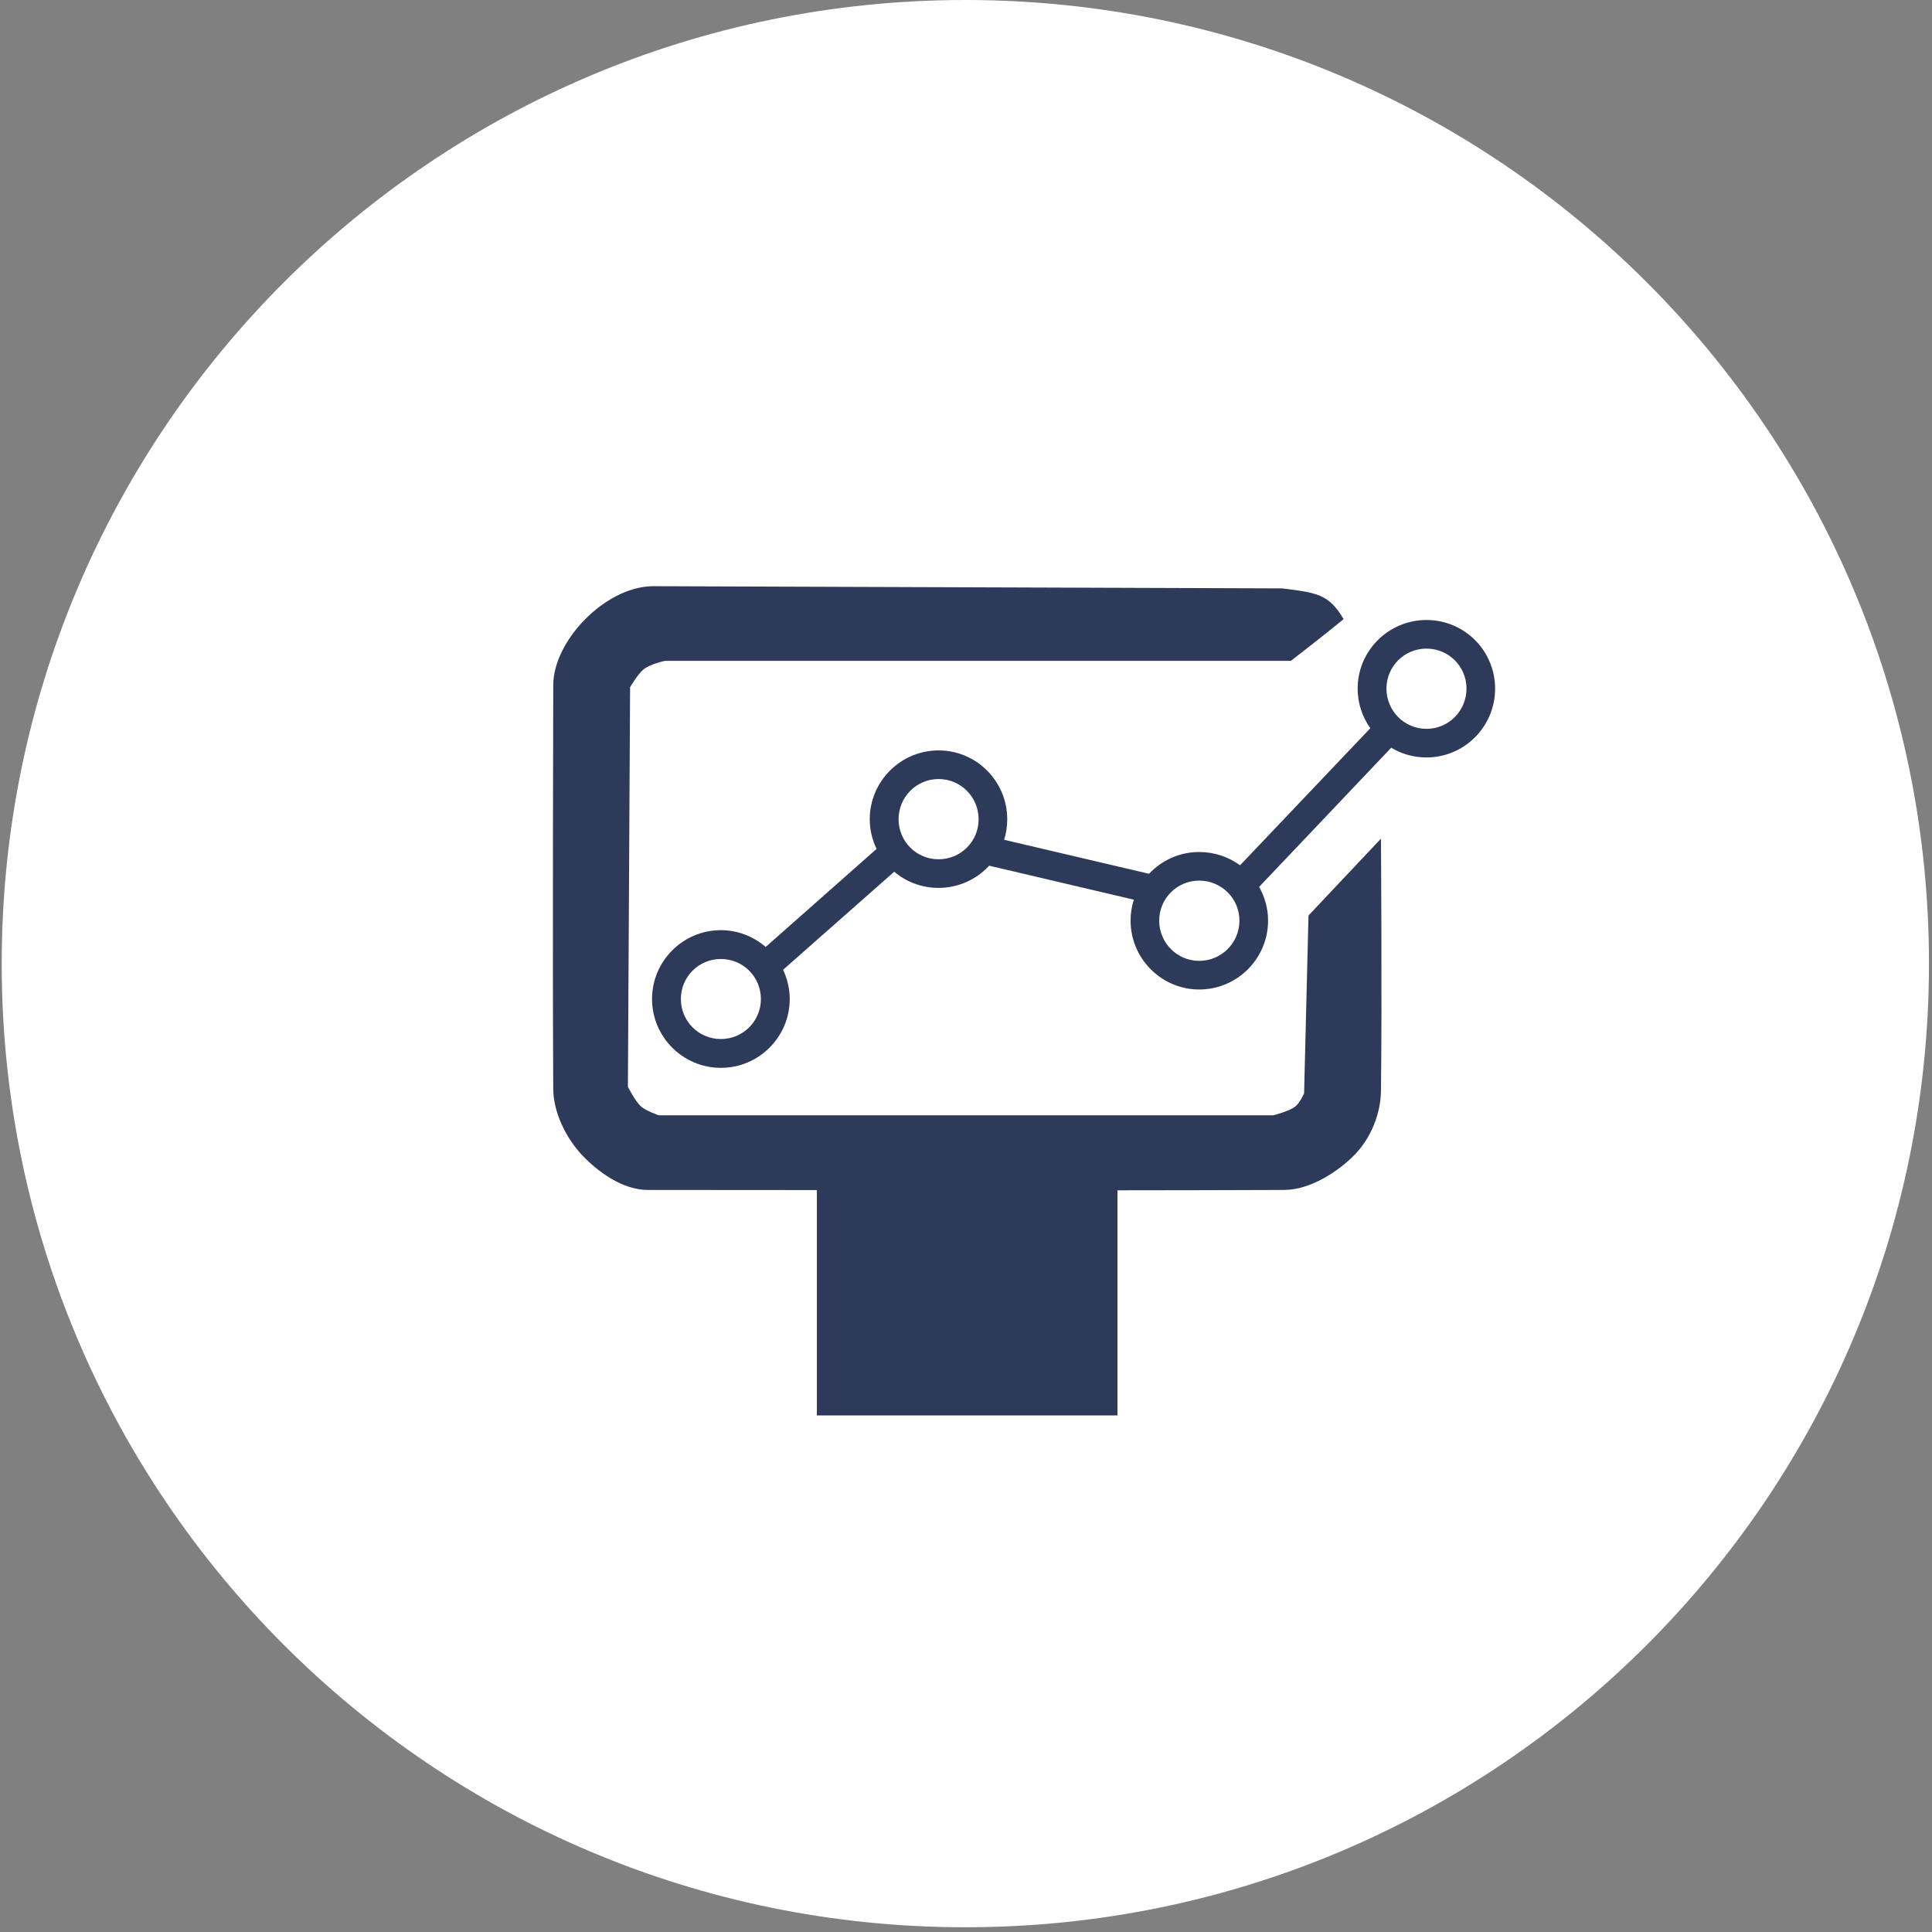
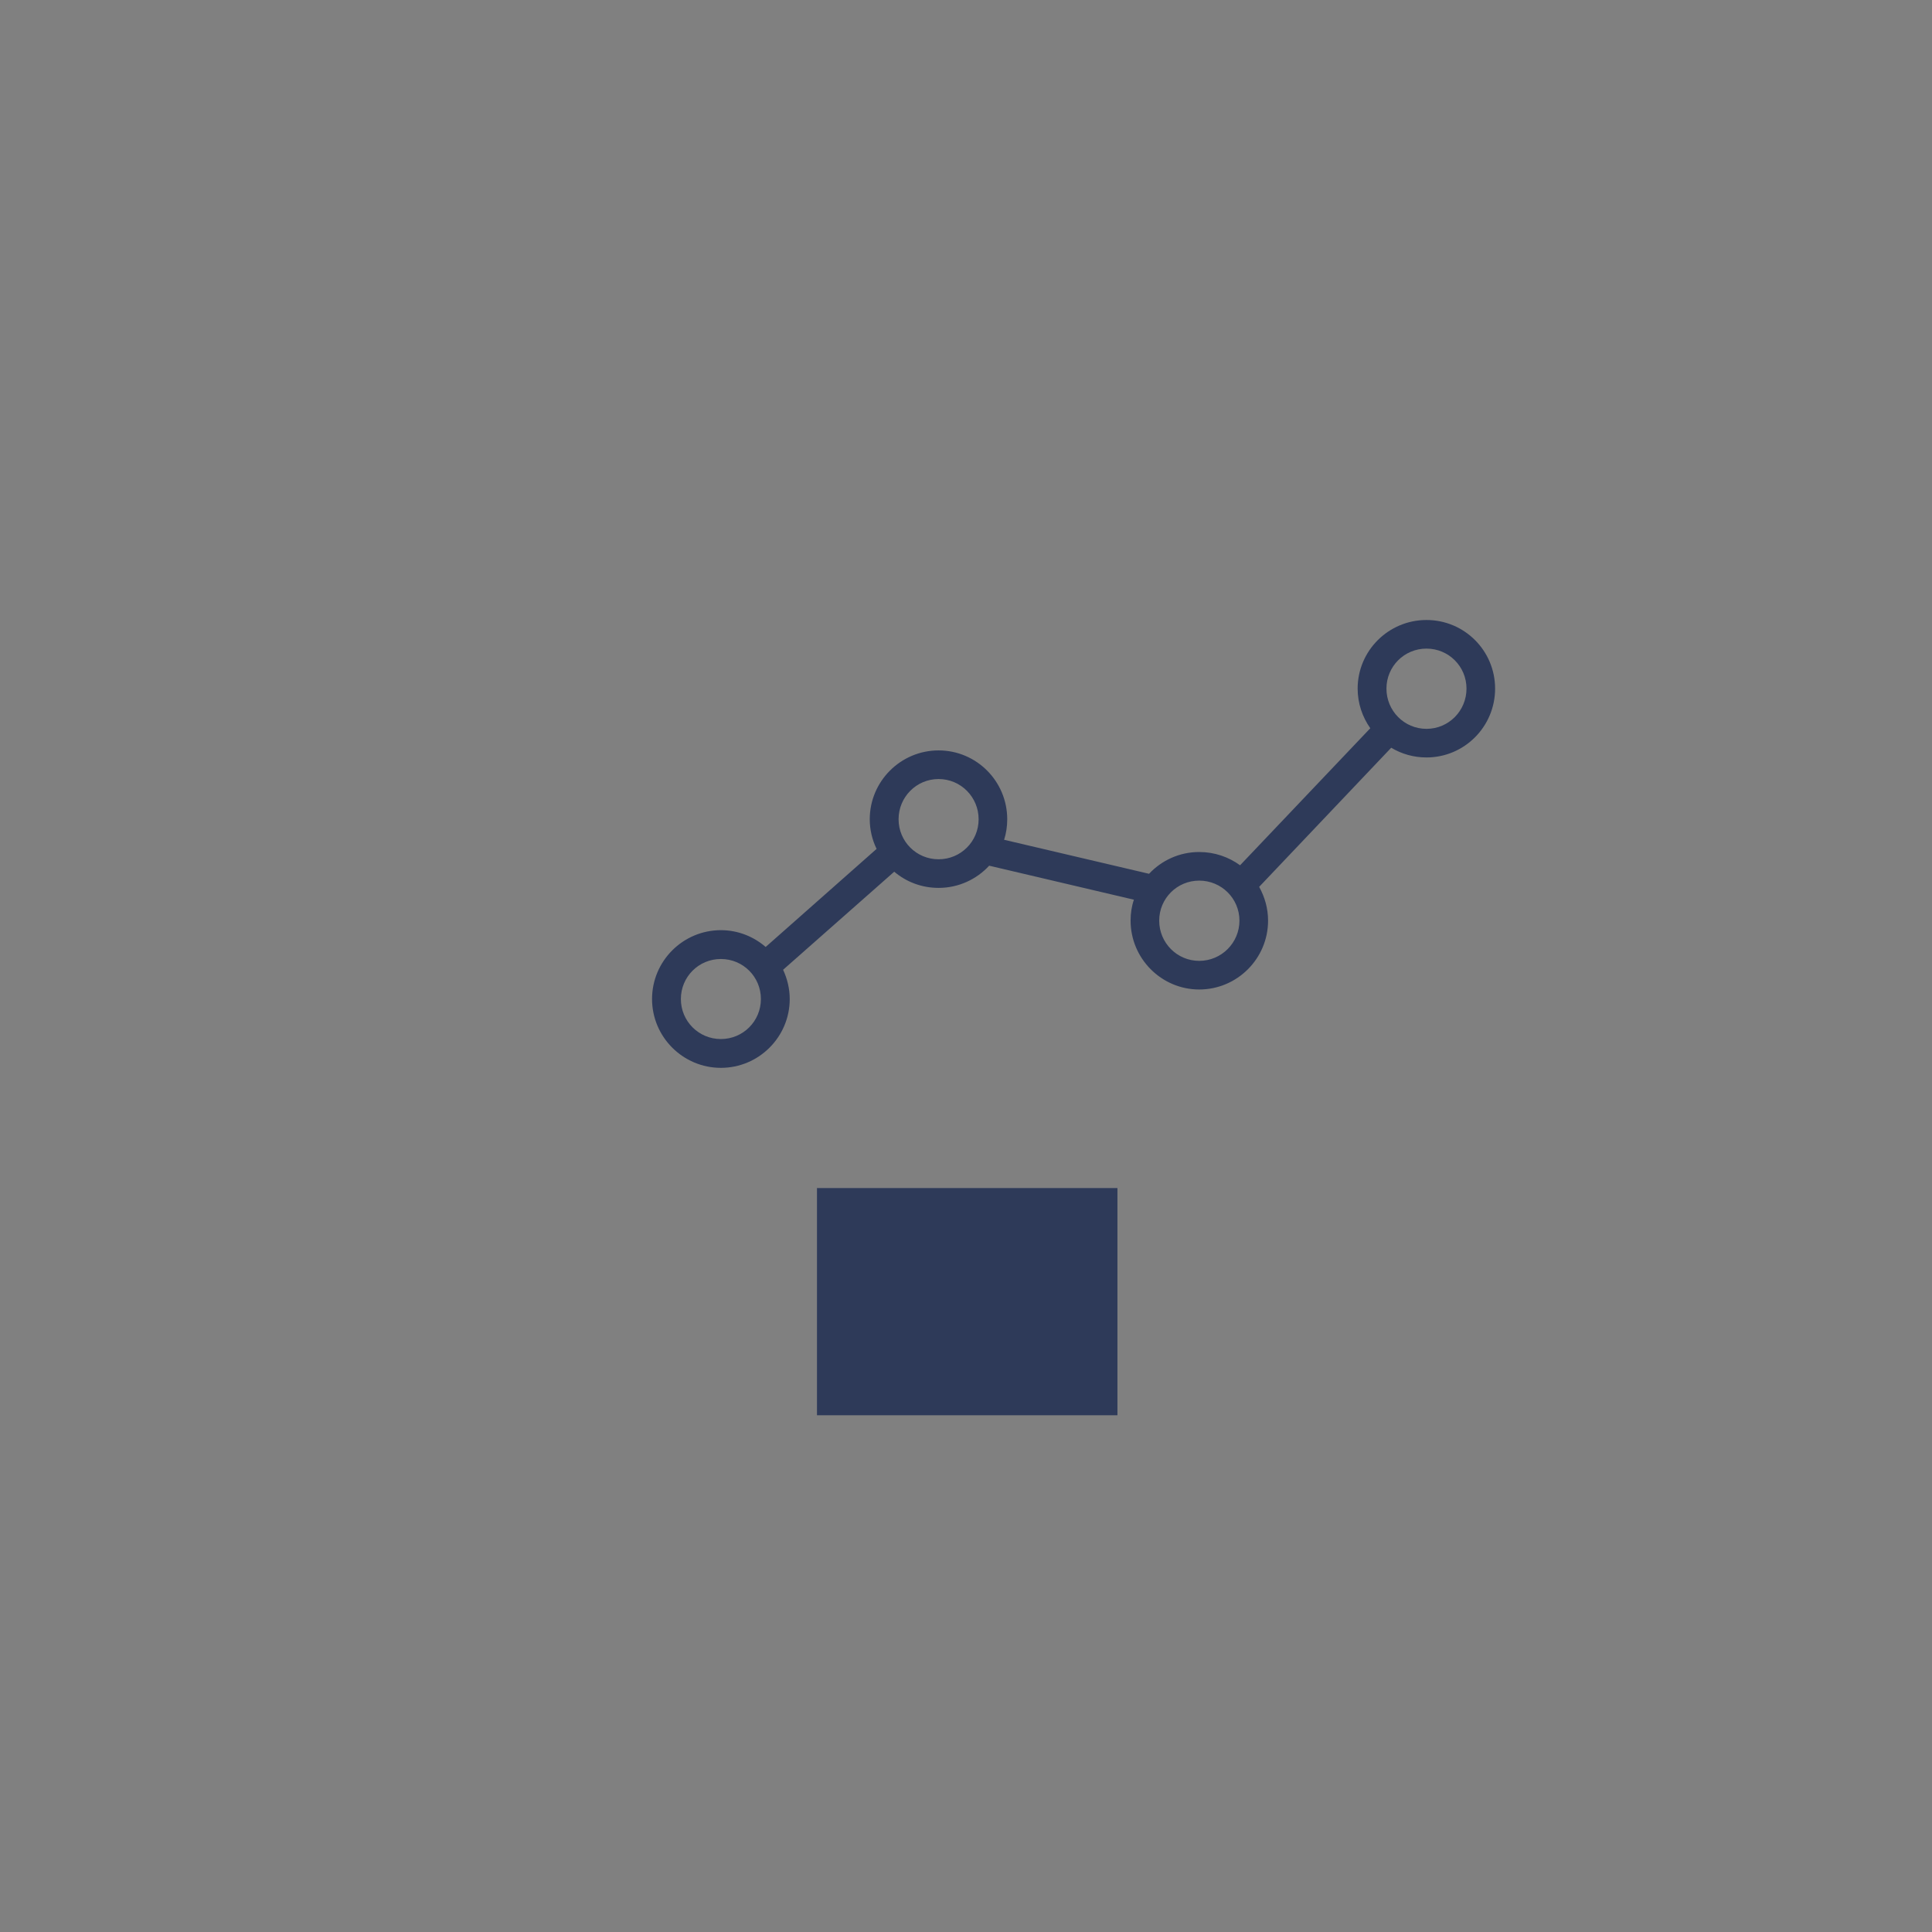
<svg xmlns="http://www.w3.org/2000/svg" width="88px" height="88px" viewBox="0 0 88 88">
  <rect x="0" y="0" width="88" height="88" fill="#808080" stroke="none" />
  <g id="group">
-     <path id="Путь" d="M87.862 43.892 C87.862 68.133 68.21 87.784 43.97 87.784 19.729 87.784 0.078 68.133 0.078 43.892 0.078 19.651 19.729 0 43.97 0 68.21 0 87.862 19.651 87.862 43.892 Z" fill="#ffffff" fill-opacity="1" stroke="none" />
+     <path id="Путь" d="M87.862 43.892 Z" fill="#ffffff" fill-opacity="1" stroke="none" />
  </g>
-   <path id="Путь-1" d="M37.212 59.288 L50.898 59.288" fill="none" stroke="#2e3a59" stroke-width="10.35" stroke-opacity="1" stroke-linejoin="round" />
  <path id="Путь-2" d="M37.212 59.288 L50.898 59.288" fill="none" stroke="#2e3a59" stroke-width="10.35" stroke-opacity="1" stroke-linejoin="round" />
-   <path id="Путь-3" d="M44.055 52.445 L44.055 59.288" fill="none" stroke="#2e3a59" stroke-width="10.35" stroke-opacity="1" stroke-linejoin="round" />
-   <path id="Путь-4" d="M44.055 52.445 L44.055 59.288" fill="none" stroke="#2e3a59" stroke-width="10.35" stroke-opacity="1" stroke-linejoin="round" />
  <path id="&lt;Compound-Path&gt;" d="M68.1 31.366 C68.1 33.094 66.702 34.501 64.974 34.501 64.388 34.501 63.841 34.341 63.368 34.058 L57.353 40.395 C57.608 40.857 57.759 41.377 57.759 41.934 57.759 43.662 56.351 45.07 54.623 45.07 52.904 45.07 51.497 43.662 51.497 41.934 51.497 41.604 51.544 41.282 51.648 40.98 L45.056 39.431 C44.48 40.055 43.658 40.442 42.752 40.442 41.977 40.442 41.279 40.168 40.731 39.705 L35.669 44.172 C35.858 44.578 35.971 45.032 35.971 45.504 35.971 47.232 34.564 48.639 32.835 48.639 31.107 48.639 29.7 47.232 29.7 45.504 29.7 43.776 31.107 42.368 32.835 42.368 33.619 42.368 34.328 42.661 34.875 43.133 L39.928 38.666 C39.73 38.26 39.616 37.798 39.616 37.316 39.616 35.588 41.024 34.18 42.752 34.18 44.48 34.18 45.878 35.588 45.878 37.316 45.878 37.637 45.831 37.958 45.736 38.251 L52.338 39.8 C52.914 39.186 53.726 38.808 54.623 38.808 55.322 38.808 55.964 39.035 56.484 39.412 L62.415 33.17 C62.056 32.66 61.839 32.037 61.839 31.366 61.839 29.638 63.246 28.24 64.974 28.24 66.702 28.24 68.1 29.638 68.1 31.366 Z M34.658 45.504 C34.658 44.493 33.846 43.681 32.835 43.681 31.825 43.681 31.013 44.493 31.013 45.504 31.013 46.514 31.825 47.327 32.835 47.327 33.846 47.327 34.658 46.514 34.658 45.504 Z M44.575 37.316 C44.575 36.305 43.762 35.484 42.752 35.484 41.741 35.484 40.929 36.305 40.929 37.316 40.929 38.326 41.741 39.139 42.752 39.139 43.762 39.139 44.575 38.326 44.575 37.316 Z M56.455 41.934 C56.455 40.924 55.634 40.111 54.623 40.111 53.613 40.111 52.8 40.924 52.8 41.934 52.8 42.945 53.613 43.766 54.623 43.766 55.634 43.766 56.455 42.945 56.455 41.934 Z M66.797 31.366 C66.797 30.355 65.985 29.543 64.974 29.543 63.963 29.543 63.151 30.355 63.151 31.366 63.151 32.377 63.963 33.198 64.974 33.198 65.985 33.198 66.797 32.377 66.797 31.366 Z" fill="#2e3a59" fill-opacity="1" stroke="none" />
-   <path id="&lt;Path&gt;" d="M59.6 41.7 L62.9 38.2 C62.9 38.2 62.955 45.683 62.9 49.7 62.886 50.746 62.435 51.848 61.7 52.6 60.969 53.348 59.693 54.195 58.5 54.2 48.494 54.24 38.925 54.199 29.5 54.2 28.367 54.2 27.228 53.379 26.5 52.6 25.795 51.845 25.207 50.69 25.2 49.6 25.163 43.641 25.2 31.2 25.2 31.2 25.207 29.202 27.528 26.755 29.7 26.7 L58.4 26.8 C59.994 26.998 60.528 27.064 61.2 28.2 60.308 28.936 58.8 30.1 58.8 30.1 L30.3 30.1 C30.3 30.1 29.616 30.235 29.3 30.5 29.049 30.711 28.7 31.3 28.7 31.3 L28.6 49.5 C28.6 49.5 28.93 50.161 29.2 50.4 29.424 50.597 30 50.8 30 50.8 L58 50.8 C58 50.8 58.728 50.617 59 50.4 59.21 50.233 59.4 49.8 59.4 49.8 L59.6 41.7 Z" fill="#2e3a59" fill-opacity="1" stroke="none" />
</svg>